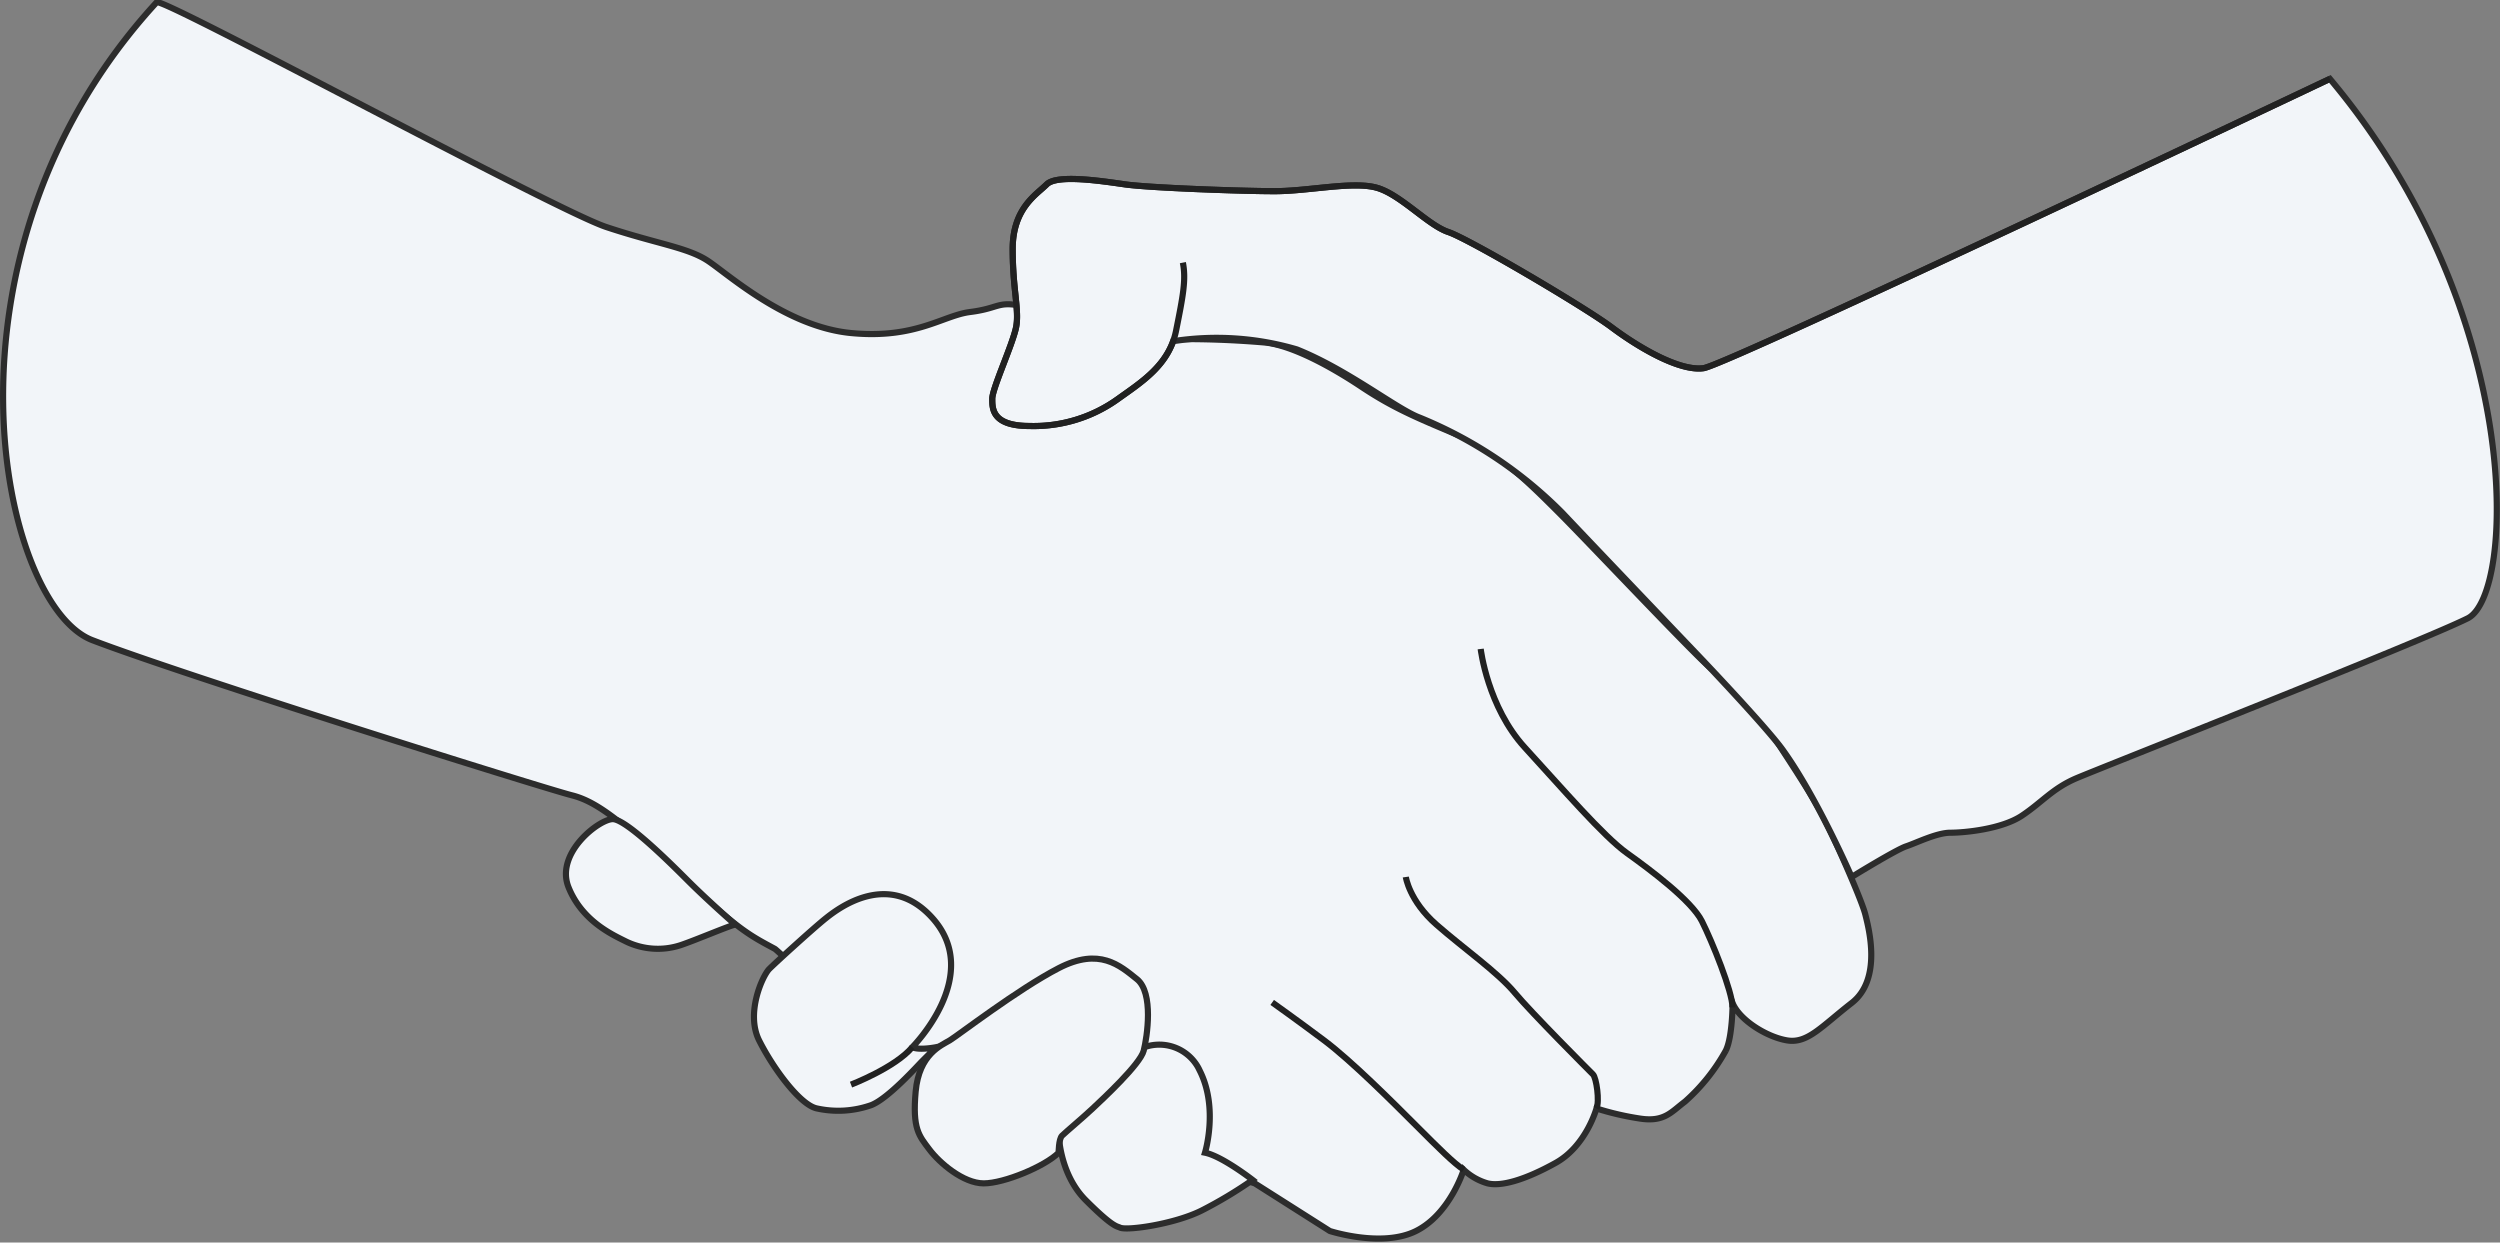
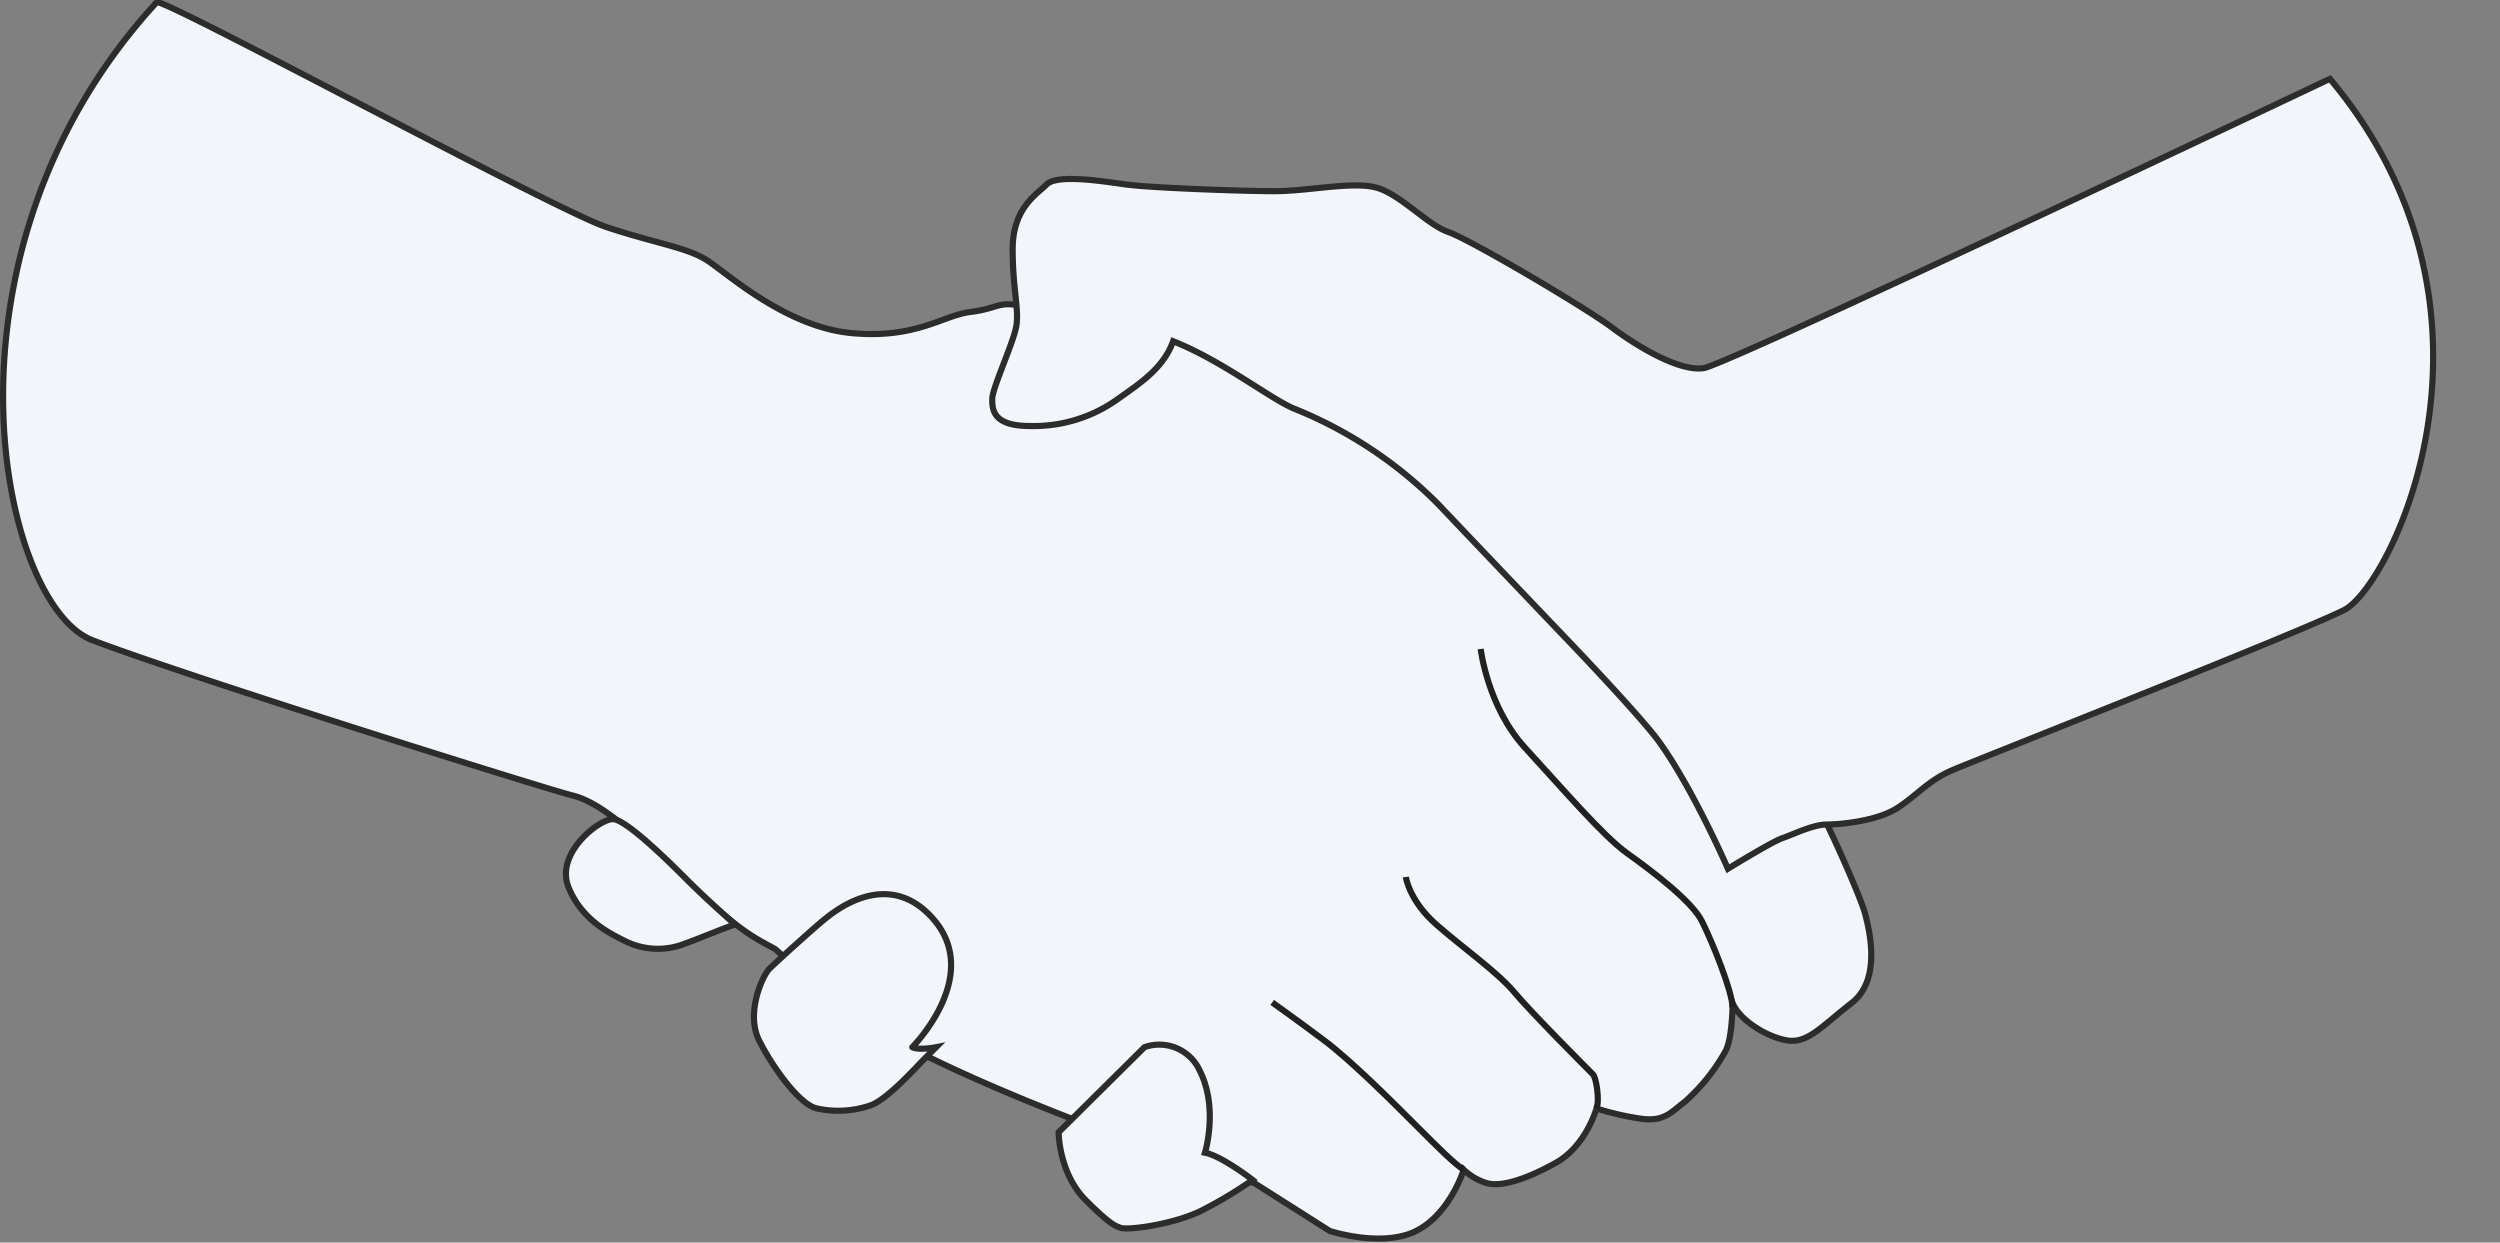
<svg xmlns="http://www.w3.org/2000/svg" width="406.081" height="201.833" viewBox="0 0 406.081 201.833">
  <rect x="0" y="0" width="406.081" height="201.833" fill="#808080" stroke="none" />
  <g transform="translate(-1282.572 -1399.448)">
    <path d="M1320.322,1440.486c.836-.91,64.685,33.725,72.978,36.489s13.269,3.317,16.586,5.529,12.716,10.7,23.22,11.709,14.927-2.864,19.35-3.417,4.423-1.659,7.74-1.106,21.009,5.529,24.879,5.529a149.82,149.82,0,0,1,15.48.553c4.39.553,10.5,3.87,15.48,7.187s8.846,4.976,15.48,7.74,11.61,7.74,16.586,12.716,22.667,23.773,24.879,25.431,7.74,7.187,9.4,9.952,6.634,9.952,8.846,14.375,6.082,13.268,6.634,15.48,2.764,10.5-2.211,14.375-7.187,6.634-10.5,6.081-7.74-3.317-8.846-6.081c0,0,0,5.528-1.106,7.74a31.325,31.325,0,0,1-6.635,8.293c-2.211,1.659-3.317,3.317-7.187,2.764a46.222,46.222,0,0,1-7.187-1.658s-1.659,6.081-6.634,8.846-8.846,3.87-11.057,3.317a9.422,9.422,0,0,1-3.87-2.211s-2.211,7.187-7.74,9.951-14.01,0-14.01,0l-12.19-7.74s-30.473-9.524-52.859-20.456c-14.769-7.213-24.453-17.287-25.111-17.642-4.191-2.261-5.751-3-14.922-11.476s-13.594-12.347-18.017-13.452-62.96-19.459-77.92-25.21S1282.728,1481.4,1320.322,1440.486Z" transform="translate(-12.301 -40.669)" fill="#F2F5F9" stroke="#2C2C2C" stroke-miterlimit="10" stroke-width="1" />
-     <path d="M1803.274,1463s-97.856,46.44-101.727,46.993-10.5-3.317-14.927-6.634-23.22-14.374-26.537-15.48-7.74-6.082-11.61-7.187-11.057.553-16.586.553-20.456-.553-24.326-1.106-11.057-1.659-12.716,0-5.529,3.87-5.529,10.5,1.105,9.952.553,12.716-3.87,9.951-3.87,11.61,0,4.423,6.082,4.423a23.425,23.425,0,0,0,14.374-4.423c3.45-2.464,7.339-4.928,8.926-9.351a46.138,46.138,0,0,1,20.1,1.334c8.293,3.317,16.177,9.66,19.9,11.057a69.54,69.54,0,0,1,23.22,15.48c4.933,5.226,22.115,23.22,22.115,23.22s11.314,11.859,13.822,15.48c5.529,7.74,11.057,20.456,11.057,20.456s7.187-4.423,8.846-4.976,4.976-2.212,7.187-2.212,8.293-.552,11.61-2.764,4.976-4.423,8.846-6.082,55.839-22.115,63.579-25.985S1835.063,1500.871,1803.274,1463Z" transform="translate(-142.252 -50.744)" fill="#F2F5F9" stroke="#2C2C2C" stroke-miterlimit="10" stroke-width="1" />
+     <path d="M1803.274,1463s-97.856,46.44-101.727,46.993-10.5-3.317-14.927-6.634-23.22-14.374-26.537-15.48-7.74-6.082-11.61-7.187-11.057.553-16.586.553-20.456-.553-24.326-1.106-11.057-1.659-12.716,0-5.529,3.87-5.529,10.5,1.105,9.952.553,12.716-3.87,9.951-3.87,11.61,0,4.423,6.082,4.423a23.425,23.425,0,0,0,14.374-4.423c3.45-2.464,7.339-4.928,8.926-9.351c8.293,3.317,16.177,9.66,19.9,11.057a69.54,69.54,0,0,1,23.22,15.48c4.933,5.226,22.115,23.22,22.115,23.22s11.314,11.859,13.822,15.48c5.529,7.74,11.057,20.456,11.057,20.456s7.187-4.423,8.846-4.976,4.976-2.212,7.187-2.212,8.293-.552,11.61-2.764,4.976-4.423,8.846-6.082,55.839-22.115,63.579-25.985S1835.063,1500.871,1803.274,1463Z" transform="translate(-142.252 -50.744)" fill="#F2F5F9" stroke="#2C2C2C" stroke-miterlimit="10" stroke-width="1" />
    <path d="M1545.021,1706.466c-7.1-7.98-15.391-1.581-17.371,0s-8.06,7.11-9.167,8.216-3.87,7.187-1.659,11.61,6.635,10.5,9.4,11.057a16.126,16.126,0,0,0,8.846-.553c2.764-1.106,7.419-6.313,8.293-7.187l2.211-2.211s-2.764.553-3.87,0C1541.7,1727.4,1553.315,1715.787,1545.021,1706.466Z" transform="translate(-110.948 -157.852)" fill="#F2F5F9" stroke="#2C2C2C" stroke-miterlimit="10" stroke-width="1" />
    <path d="M1488.253,1697.639s-4.423-3.87-7.74-7.187c-2.5-2.5-9.951-9.952-12.163-9.952s-9.4,5.528-7.187,11.057,7.187,7.74,9.4,8.846a11.86,11.86,0,0,0,8.846.553C1481.753,1700.174,1487.7,1697.639,1488.253,1697.639Z" transform="translate(-86.245 -147.997)" fill="#F2F5F9" stroke="#2C2C2C" stroke-linejoin="round" stroke-width="1" />
-     <path d="M1544.5,1753.582s7.187-2.765,9.951-6.081" transform="translate(-123.696 -177.955)" fill="none" stroke="#212121" stroke-linejoin="round" stroke-width="1" />
    <path d="M1615.452,1776.484c1.106.553,8.846-.553,13.268-2.764a70.311,70.311,0,0,0,8.293-4.976s-4.976-3.87-7.74-4.423c0,0,2.211-7.208-.829-13.28a7.228,7.228,0,0,0-9-3.859L1605.5,1761s0,6.635,4.423,11.057S1614.957,1776.237,1615.452,1776.484Z" transform="translate(-150.971 -177.638)" fill="#F2F5F9" stroke="#2C2C2C" stroke-miterlimit="10" stroke-width="1" />
    <path d="M1729.5,1630.5s1.106,9.4,7.188,16.033,12.716,14.374,16.586,17.139,10.5,7.74,12.163,11.057,4.951,11.4,4.964,13.991" transform="translate(-206.416 -125.64)" fill="none" stroke="#212121" stroke-linejoin="round" stroke-width="1" />
    <path d="M1707.5,1697.5s.553,3.87,4.976,7.74,9.952,7.74,12.716,11.057,12.163,12.716,12.715,13.269,1.106,4.423.553,5.529" transform="translate(-196.578 -155.598)" fill="none" stroke="#212121" stroke-linejoin="round" stroke-width="1" />
    <path d="M1668.24,1734.349s4.014,2.848,8.437,6.165,11.057,9.952,14.927,13.822,6.082,6.081,7.74,7.187" transform="translate(-179.024 -172.075)" fill="none" stroke="#212121" stroke-linejoin="round" stroke-width="1" />
-     <path d="M1803.274,1463s-97.856,46.44-101.727,46.993-10.5-3.317-14.927-6.634-23.22-14.374-26.537-15.48-7.74-6.082-11.61-7.187-11.057.553-16.586.553-20.456-.553-24.326-1.106-11.057-1.659-12.716,0-5.529,3.87-5.529,10.5,1.105,9.952.553,12.716-3.87,9.951-3.87,11.61,0,4.423,6.082,4.423a23.425,23.425,0,0,0,14.374-4.423c3.87-2.765,8.293-5.529,9.4-11.057s1.658-8.293,1.105-11.057" transform="translate(-142.252 -50.744)" fill="none" stroke="#212121" stroke-linejoin="round" stroke-width="1" />
-     <path d="M1586.6,1753s0-2.211.553-2.764,3.417-2.954,4.976-4.423,7.74-7.187,8.293-9.4,1.659-9.4-1.106-11.61-6.081-5.219-12.716-1.78-16.363,10.936-17.692,11.732-4.976,2.211-5.528,8.293.553,7.187,2.211,9.4,5.529,5.529,8.846,5.529S1584.392,1755.207,1586.6,1753Z" transform="translate(-132.074 -166.312)" fill="#F2F5F9" stroke="#2C2C2C" stroke-miterlimit="10" stroke-width="1" />
  </g>
</svg>